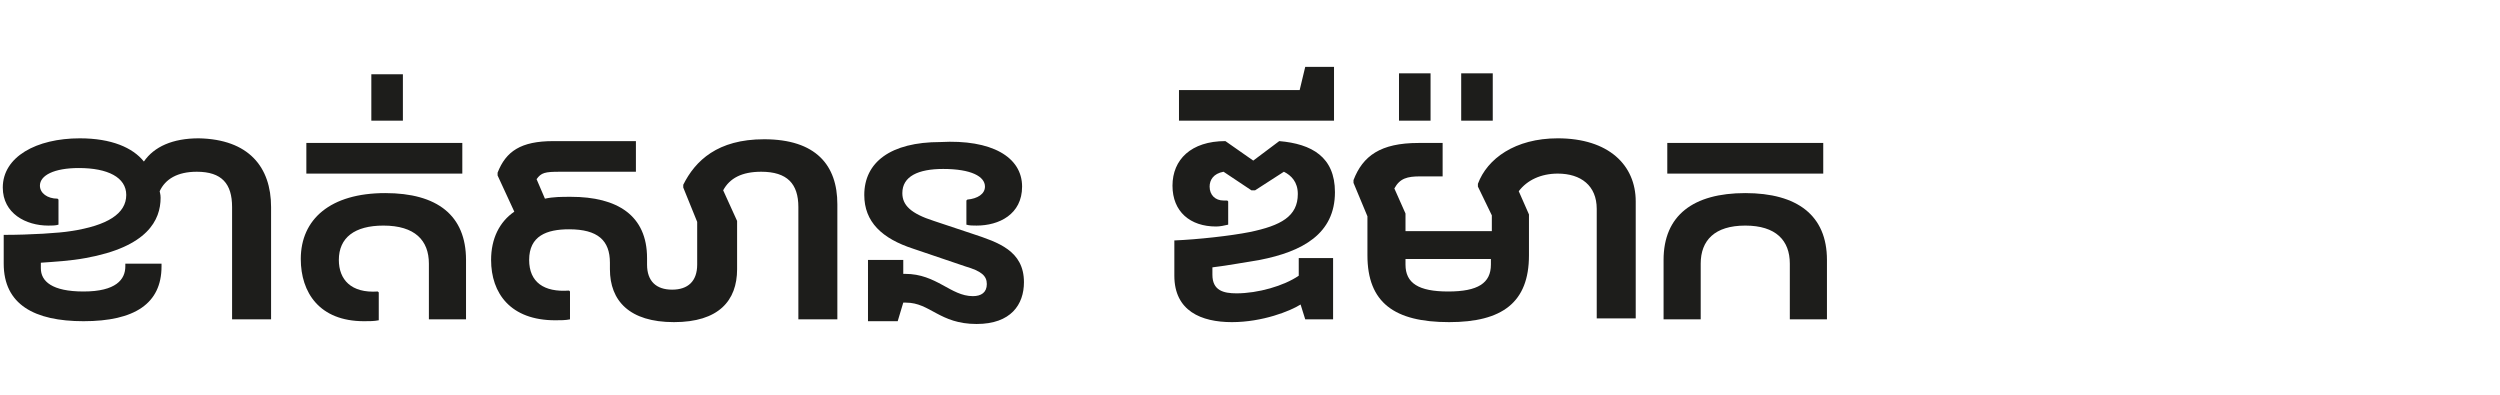
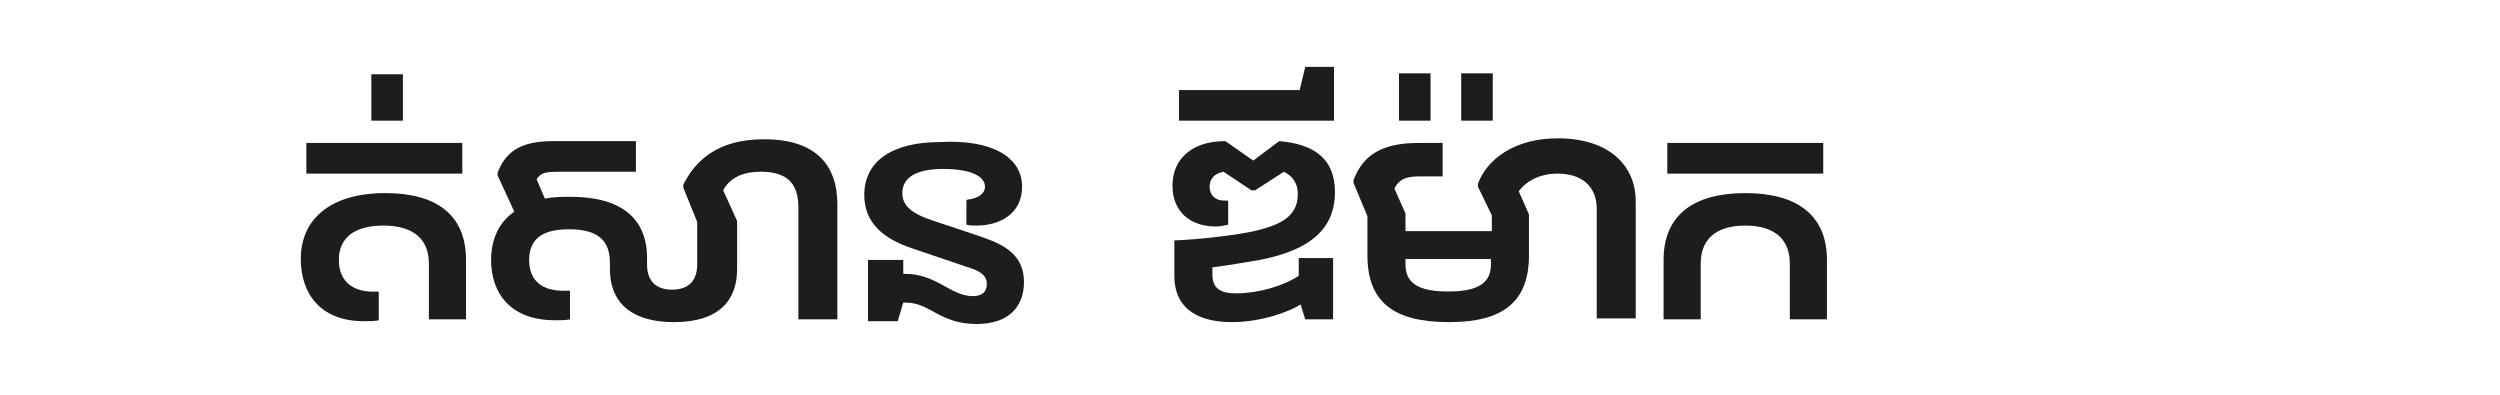
<svg xmlns="http://www.w3.org/2000/svg" version="1.1" id="Layer_1" x="0px" y="0px" viewBox="0 0 269.3 42.5" style="enable-background:new 0 0 269.3 42.5;" xml:space="preserve">
  <style type="text/css">
	.st0{fill:#1D1D1B;}
</style>
  <g>
-     <path class="st0" d="M29.2,22.3v12.1H25V22.3c0-2.5-1.1-3.8-3.8-3.8c-2.1,0-3.4,0.8-4,2.1c0,0.1,0.1,0.3,0.1,0.7   c0,2.4-1.4,5.3-8.1,6.5c-1.6,0.3-3.4,0.4-4.8,0.5v0.6c0,1.4,1.2,2.5,4.6,2.5c3.5,0,4.5-1.3,4.5-2.7v-0.3h3.9v0.3   c0,4-2.9,5.9-8.4,5.9c-5.3,0-8.6-1.8-8.6-6.2v-3.1c2.9,0,6-0.2,7.2-0.4c4-0.6,6-1.9,6-3.9c0-1.9-2-2.9-5.1-2.9   c-2.7,0-4.2,0.8-4.2,1.9c0,0.8,0.8,1.4,1.9,1.4l0.1,0.1v2.7c-0.3,0.1-0.7,0.1-1.1,0.1c-2.4,0-4.9-1.3-4.9-4.1   c0-3.3,3.6-5.3,8.3-5.3c3.4,0,5.7,1,6.9,2.5c1.1-1.6,3.1-2.5,5.9-2.5C26.8,15,29.2,18,29.2,22.3z" />
    <path class="st0" d="M32.4,27.9c0-4.3,3.2-7.1,9.1-7.1c5.6,0,8.7,2.4,8.7,7.2v6.4h-4v-6c0-2.5-1.5-4.1-4.9-4.1   c-3.1,0-4.8,1.3-4.8,3.7c0,2.1,1.3,3.6,4.2,3.4l0.1,0.1v3c-0.5,0.1-1,0.1-1.6,0.1C34.4,34.6,32.4,31.5,32.4,27.9z M33,15.4h16.8   v3.3H33V15.4z M40,8h3.4v5H40V8z" />
    <path class="st0" d="M90.2,22v12.4H86V22.3c0-2.5-1.2-3.8-4-3.8c-2.1,0-3.4,0.7-4.1,2l1.5,3.3V29c0,3.4-2,5.7-6.8,5.7   s-6.9-2.3-6.9-5.7v-0.7c0-2.4-1.3-3.6-4.4-3.6c-2.4,0-4.3,0.7-4.3,3.3c0,2.4,1.6,3.5,4.3,3.3l0.1,0.1v3c-0.5,0.1-1,0.1-1.6,0.1   c-4.8,0-6.9-2.9-6.9-6.5c0-2.3,0.9-4.1,2.5-5.2l-1.8-3.9v-0.3c0.9-2.3,2.5-3.4,6-3.4h8.9v3.3h-8.2c-1.6,0-2,0.1-2.5,0.8l0.9,2.1   c0.9-0.2,1.8-0.2,2.8-0.2c5,0,8.2,2,8.2,6.6v0.7c0,1.8,1,2.7,2.7,2.7s2.7-0.9,2.7-2.7v-4.6l-1.5-3.7v-0.3c1.3-2.6,3.7-4.9,8.7-4.9   C87.9,15,90.2,17.8,90.2,22z" />
    <path class="st0" d="M110.1,20.1c0,3-2.5,4.2-4.9,4.2c-0.4,0-0.8,0-1.1-0.1v-2.6l0.1-0.1c1.1-0.1,1.9-0.6,1.9-1.4   c0-1.1-1.5-1.9-4.5-1.9c-2.7,0-4.4,0.8-4.4,2.6c0,1.3,0.9,2.2,3.4,3l4.2,1.4c2.7,0.9,5.5,1.8,5.5,5.2c0,2.4-1.4,4.5-5.1,4.5   c-4,0-5-2.3-7.6-2.3h-0.3l-0.6,2h-3.2V28h3.8v1.5h0.2c3.4,0,4.9,2.4,7.3,2.4c0.9,0,1.5-0.4,1.5-1.3s-0.6-1.4-2.3-1.9l-5.6-1.9   c-3.4-1.1-5.3-2.9-5.3-5.8c0-3.5,2.8-5.7,8.2-5.7C106.8,15,110.1,16.9,110.1,20.1z" />
    <path class="st0" d="M139.8,27.8h3.8v6.6h-3l-0.5-1.6l0,0c-1.1,0.7-4.1,1.9-7.4,1.9c-3.3,0-6.2-1.2-6.2-5v-3.8   c2.5-0.1,6.1-0.5,8.1-0.9c3.4-0.7,5.2-1.7,5.2-4.1c0-1.3-0.7-2-1.5-2.4l-3.1,2h-0.4l-3-2c-1.1,0.2-1.5,0.9-1.5,1.6   c0,0.9,0.6,1.5,1.5,1.5c0.1,0,0.3,0,0.4,0l0.1,0.1v2.5c-0.4,0.1-0.9,0.2-1.3,0.2c-2.8,0-4.7-1.6-4.7-4.4s2-4.8,5.7-4.8l3,2.1   l2.8-2.1c3.5,0.3,6,1.7,6,5.5c0,4.5-3.5,6.4-8.1,7.3c-1.3,0.2-3.4,0.6-5.1,0.8v0.8c0,1.7,1.2,2,2.6,2c2.3,0,5.1-0.8,6.7-1.9v-1.9   H139.8z" />
    <path class="st0" d="M127,9.7h13l0.6-2.5h3.1V13H127V9.7z" />
    <path class="st0" d="M147.3,27.5v-4.2l-1.5-3.6v-0.3c1-2.6,2.9-4,7-4h2.6V19H153c-1.4,0-2.2,0.2-2.8,1.3l1.2,2.7v1.9h9.3v-1.7   l-1.5-3.1v-0.3c1-2.7,4-4.9,8.6-4.9c5.5,0,8.4,2.9,8.4,6.8v12.6H172V22.5c0-2.5-1.7-3.8-4.2-3.8c-1.8,0-3.3,0.7-4.2,1.9l1.1,2.5   v4.4c0,5.1-2.9,7.2-8.6,7.2C150.2,34.7,147.3,32.6,147.3,27.5z M150.7,7.9h3.4V13h-3.4V7.9z M160.6,28.5v-0.6h-9.2v0.6   c0,2,1.4,2.9,4.6,2.9C159.2,31.4,160.6,30.5,160.6,28.5z M157.4,7.9h3.4V13h-3.4V7.9z" />
    <path class="st0" d="M179.2,28c0-4.8,3.2-7.2,8.8-7.2s8.8,2.4,8.8,7.2v6.4h-4v-6c0-2.5-1.5-4.1-4.8-4.1s-4.8,1.6-4.8,4.1v6h-4V28z    M179.6,15.4h16.8v3.3h-16.8V15.4z" />
  </g>
</svg>